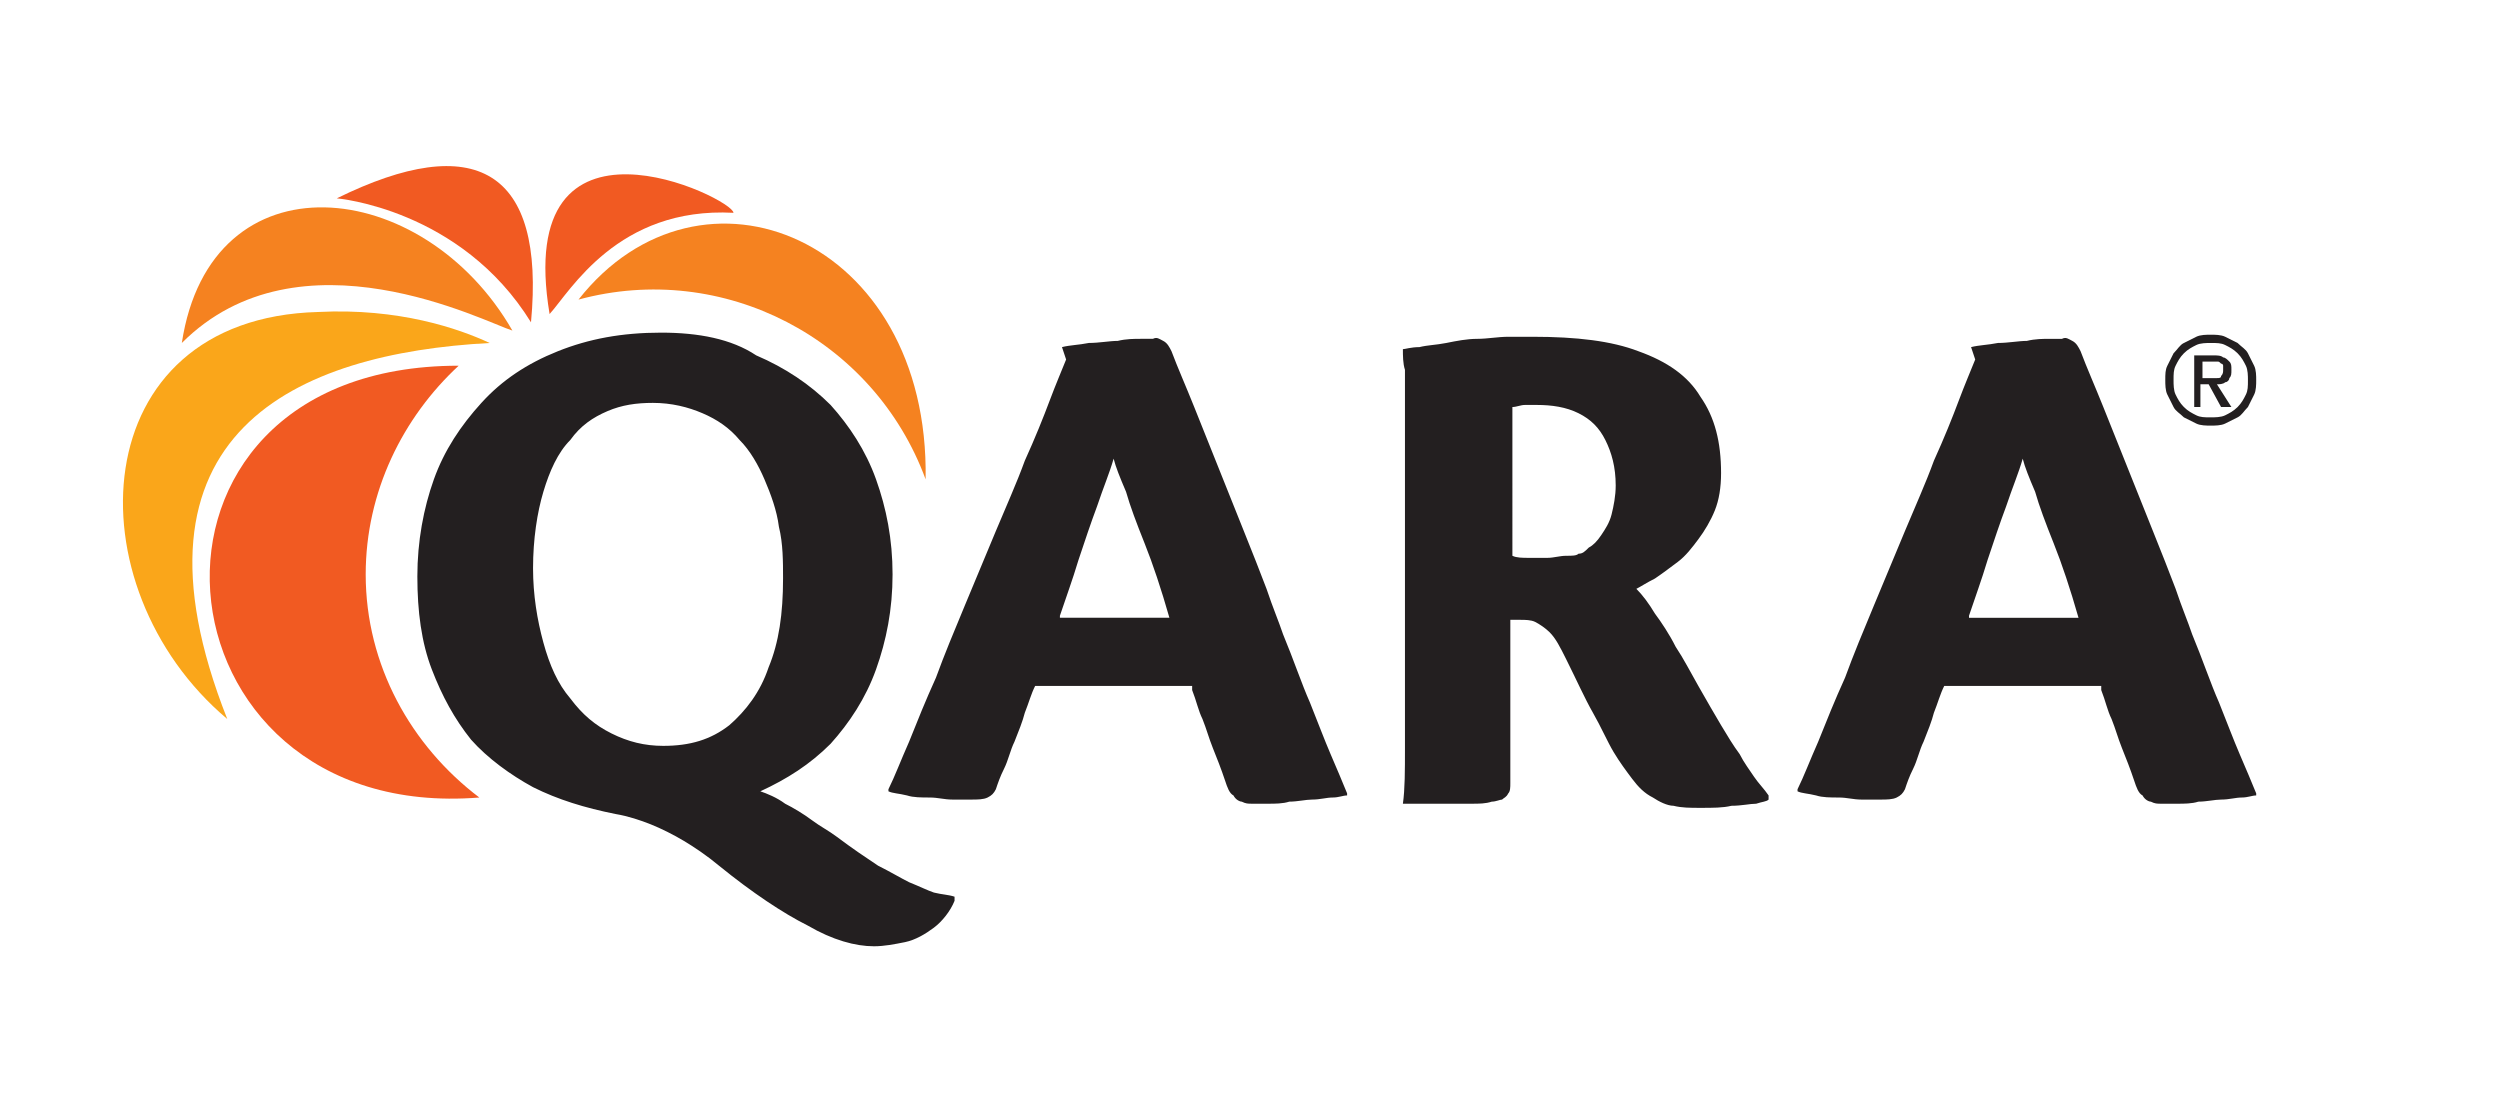
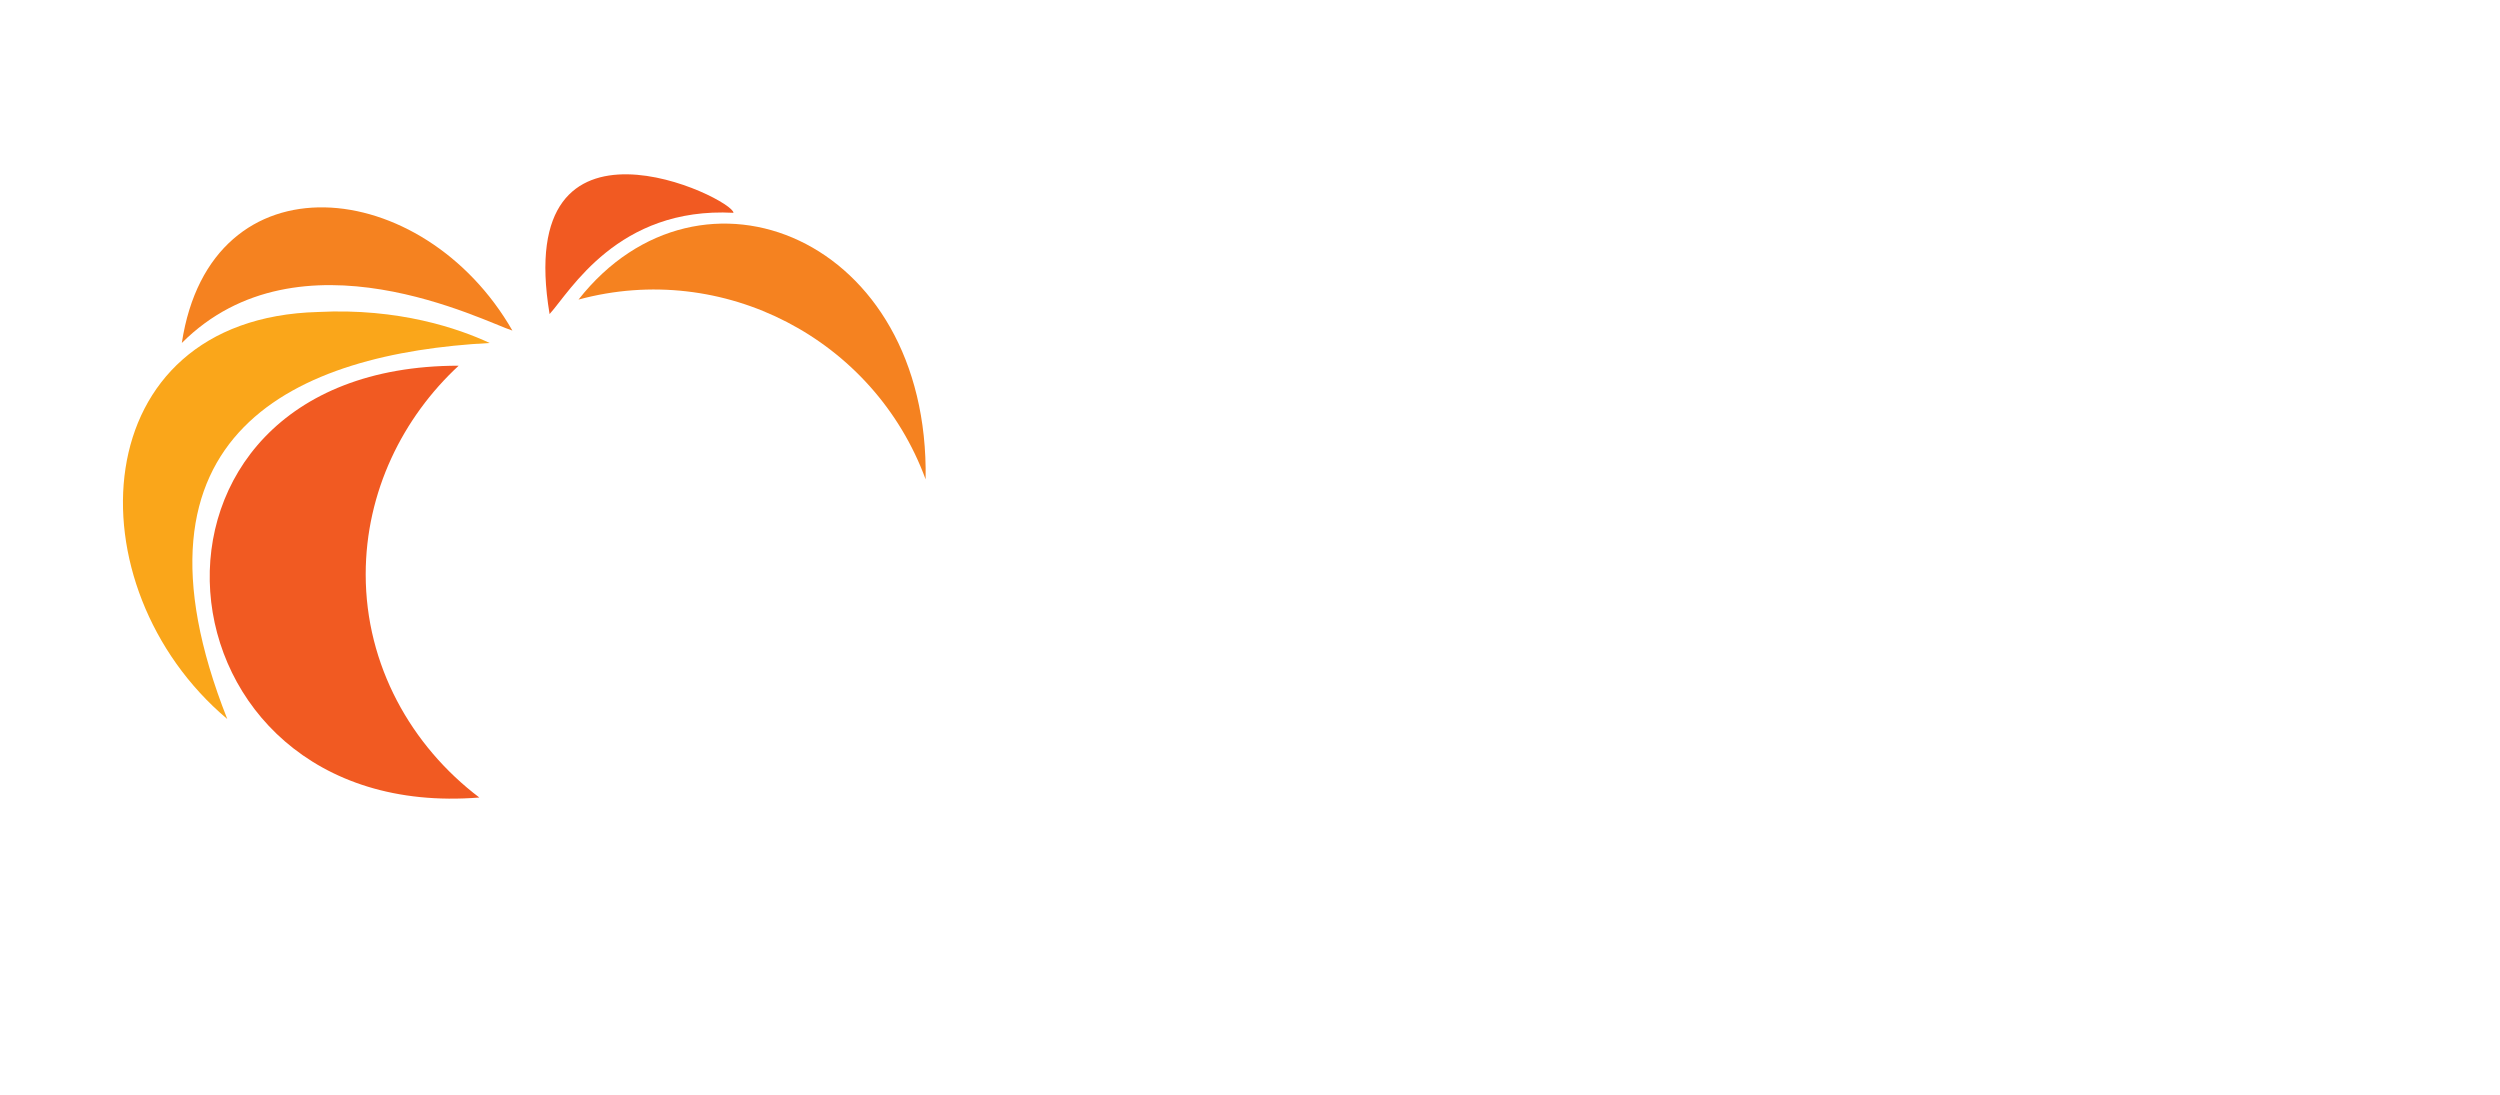
<svg xmlns="http://www.w3.org/2000/svg" height="53" viewBox="0 0 121 53" width="121">
  <g fill="none" fill-rule="evenodd" transform="translate(5 8)">
-     <path d="m101.6 10.2v-.7h.5.2c.1 0 .1 0 .2.1.1 0 .1.1.1.1v.2c0 .1 0 .2-.1.3 0 .1-.1.1-.2.1s-.2 0-.3 0h-.4zm-.5 1.5h.4v-1.1h.4l.6 1.1h.5l-.7-1.1c.1 0 .3 0 .4-.1.1 0 .2-.1.2-.2.1-.1.1-.2.1-.4s0-.3-.1-.4-.2-.2-.3-.2c-.1-.1-.3-.1-.5-.1h-.9v2.5zm-.9-1.3c0-.3 0-.5.1-.7s.2-.4.4-.6.4-.3.6-.4.5-.1.7-.1c.3 0 .5 0 .7.1s.4.2.6.4.3.4.4.6.1.5.1.7c0 .3 0 .5-.1.7s-.2.4-.4.6-.4.3-.6.4-.5.1-.7.1c-.3 0-.5 0-.7-.1s-.4-.2-.6-.4-.3-.4-.4-.6-.1-.5-.1-.7zm-.4 0c0 .2 0 .5.1.7s.2.4.3.6.3.3.5.5c.2.1.4.2.6.3s.5.1.7.1.5 0 .7-.1.4-.2.6-.3.3-.3.5-.5c.1-.2.2-.4.3-.6s.1-.5.1-.7 0-.5-.1-.7-.2-.4-.3-.6-.3-.3-.5-.5c-.2-.1-.4-.2-.6-.3s-.5-.1-.7-.1-.5 0-.7.1-.4.2-.6.3-.3.3-.5.5c-.1.2-.2.4-.3.6s-.1.4-.1.7z" fill="#231f20" fill-rule="nonzero" />
-     <path d="m90.3 21.8c.3-.9.6-1.7.9-2.7.3-.9.6-1.8.9-2.6.3-.9.6-1.6.8-2.3.1.4.3.9.6 1.6.2.7.5 1.5.9 2.5s.8 2.2 1.2 3.6h-5.3zm6.4 3.6c.2.5.3 1 .5 1.4.2.5.3.9.5 1.4s.4 1 .6 1.6c.1.3.2.6.4.7.1.2.3.3.4.3.2.1.3.1.5.1h.8c.3 0 .7 0 1-.1.4 0 .8-.1 1.1-.1.4 0 .7-.1 1-.1s.5-.1.7-.1v-.1c-.2-.5-.5-1.2-.8-1.9s-.6-1.5-1-2.5c-.4-.9-.8-2.1-1.3-3.3-.2-.6-.5-1.3-.8-2.2-.3-.8-.7-1.8-1.1-2.8s-.8-2-1.2-3-.8-2-1.2-3-.8-1.9-1.1-2.7c-.1-.2-.2-.4-.4-.5s-.3-.2-.5-.1c-.1 0-.3 0-.6 0s-.7 0-1.1.1c-.4 0-.9.1-1.4.1-.5.1-.9.1-1.3.2l.2.6c-.2.5-.5 1.2-.8 2s-.7 1.8-1.2 2.9c-.4 1.1-.9 2.2-1.4 3.4s-1 2.4-1.5 3.6-1 2.4-1.4 3.5c-.5 1.1-.9 2.1-1.3 3.1-.4.9-.7 1.7-1 2.3v.1c.2.1.5.1.9.2.3.1.7.1 1.1.1s.7.1 1.1.1h.9c.3 0 .6 0 .8-.1s.3-.2.4-.4c.1-.3.2-.6.4-1s.3-.9.5-1.3c.2-.5.4-1 .5-1.4.2-.5.3-.9.5-1.3h7.6zm-28.5-13.7c.2 0 .4-.1.6-.1h.6c.7 0 1.4.1 2 .4s1 .7 1.3 1.3.5 1.3.5 2.2c0 .5-.1 1-.2 1.4s-.3.7-.5 1-.4.5-.6.6c-.2.2-.3.3-.5.3-.1.1-.3.1-.6.1s-.6.1-.9.1-.6 0-.9 0-.6 0-.8-.1zm0 10.3h.2.2c.2 0 .5 0 .7.1s.5.3.7.5c.3.3.5.7.8 1.3.5 1 .9 1.9 1.3 2.6s.7 1.4 1 1.9.6.9.9 1.3.6.7 1 .9c.3.2.7.4 1 .4.4.1.8.1 1.3.1.6 0 1.1 0 1.5-.1.5 0 .9-.1 1.2-.1.3-.1.5-.1.6-.2v-.2c-.2-.3-.5-.6-.7-.9s-.5-.7-.7-1.1c-.3-.4-.6-.9-.9-1.4s-.7-1.2-1.1-1.9-.7-1.3-1.1-1.9c-.3-.6-.7-1.2-1-1.6-.3-.5-.6-.9-.9-1.2.2-.1.5-.3.9-.5.3-.2.7-.5 1.1-.8s.7-.7 1-1.1.6-.9.8-1.4.3-1.1.3-1.8c0-1.5-.3-2.7-1-3.7-.6-1-1.6-1.7-3-2.2-1.3-.5-3-.7-5.1-.7-.3 0-.7 0-1.2 0s-1 .1-1.5.1-1 .1-1.5.2-.9.1-1.3.2c-.4 0-.7.1-.8.1 0 .3 0 .7.1 1v1.1 1.5 11.9 3.8c0 1.1 0 2-.1 2.7h.9 1.2 1.2c.4 0 .7 0 1-.1.2 0 .4-.1.5-.1.1-.1.2-.1.3-.3.1-.1.1-.3.1-.5v-7.9zm-21.9-.2c.3-.9.6-1.7.9-2.7.3-.9.6-1.8.9-2.6.3-.9.6-1.6.8-2.3.1.4.3.9.6 1.6.2.7.5 1.5.9 2.5s.8 2.2 1.2 3.6h-5.3zm6.4 3.6c.2.5.3 1 .5 1.4.2.5.3.9.5 1.4s.4 1 .6 1.6c.1.3.2.6.4.7.1.2.3.3.4.3.2.1.3.1.5.1h.8c.3 0 .7 0 1-.1.4 0 .8-.1 1.1-.1.4 0 .7-.1 1-.1s.5-.1.7-.1v-.1c-.2-.5-.5-1.2-.8-1.9s-.6-1.5-1-2.5c-.4-.9-.8-2.1-1.3-3.3-.2-.6-.5-1.3-.8-2.2-.3-.8-.7-1.8-1.1-2.8s-.8-2-1.2-3-.8-2-1.2-3-.8-1.9-1.1-2.7c-.1-.2-.2-.4-.4-.5s-.3-.2-.5-.1c-.1 0-.3 0-.6 0s-.7 0-1.1.1c-.4 0-.9.1-1.4.1-.5.1-.9.1-1.3.2l.2.6c-.2.5-.5 1.2-.8 2s-.7 1.8-1.2 2.9c-.4 1.1-.9 2.2-1.4 3.4s-1 2.4-1.5 3.6-1 2.4-1.4 3.5c-.5 1.1-.9 2.1-1.3 3.1-.4.9-.7 1.7-1 2.3v.1c.2.1.5.1.9.2.3.1.7.1 1.1.1s.7.1 1.1.1h.9c.3 0 .6 0 .8-.1s.3-.2.4-.4c.1-.3.2-.6.4-1s.3-.9.5-1.3c.2-.5.4-1 .5-1.4.2-.5.3-.9.5-1.3h7.6zm-26.1-13.9c.9 0 1.7.2 2.4.5s1.3.7 1.8 1.3c.5.5.9 1.2 1.2 1.9s.6 1.5.7 2.3c.2.8.2 1.7.2 2.5 0 1.7-.2 3.1-.7 4.3-.4 1.2-1.1 2.1-1.9 2.8-.9.7-1.9 1-3.2 1-.9 0-1.7-.2-2.5-.6s-1.4-.9-2-1.7c-.6-.7-1-1.6-1.3-2.7s-.5-2.3-.5-3.6c0-1.4.2-2.7.5-3.7s.7-1.9 1.3-2.5c.5-.7 1.1-1.1 1.8-1.4s1.4-.4 2.2-.4zm.4-3.4c-1.9 0-3.5.3-5 .9s-2.7 1.4-3.7 2.5-1.8 2.3-2.3 3.7-.8 3-.8 4.7.2 3.2.7 4.5 1.1 2.4 1.9 3.4c.8.9 1.9 1.7 3 2.3 1.2.6 2.5 1 4 1.3.6.1 1.2.3 1.7.5s1.1.5 1.6.8 1.1.7 1.7 1.2c1.6 1.3 3.1 2.3 4.3 2.9 1.2.7 2.3 1 3.2 1 .5 0 1-.1 1.5-.2s1-.4 1.4-.7.8-.8 1-1.3v-.1-.1c-.3-.1-.6-.1-1-.2-.3-.1-.7-.3-1.2-.5-.4-.2-.9-.5-1.5-.8-.6-.4-1.2-.8-2-1.4-.4-.3-.8-.5-1.2-.8s-.9-.6-1.3-.8c-.4-.3-.9-.5-1.2-.6 1.3-.6 2.4-1.3 3.4-2.3.9-1 1.7-2.2 2.2-3.6s.8-2.9.8-4.6-.3-3.2-.8-4.6-1.3-2.6-2.2-3.6c-1-1-2.2-1.8-3.6-2.4-1.2-.8-2.8-1.1-4.6-1.1z" fill="#231f20" fill-rule="nonzero" />
    <path d="m18.2 30.6c-16.2 1.3-18.2-20.9-1-20.9-2.7 2.5-4.5 6.1-4.5 10.1 0 4.4 2.2 8.3 5.5 10.8" fill="#f15a22" />
    <path d="m6 26.8c-5.5-13.9 3.4-17.7 12.7-18.2-1.5-.7-4.4-1.7-8.3-1.5-11.4.3-12 13.3-4.4 19.7" fill="#faa61a" />
    <path d="m3.8 8.6c5.7-5.7 14.7-1 16-.6-4.3-7.5-14.6-8.6-16 .6" fill="#f58220" />
    <path d="m39.8 15.2c.2-11.7-10.9-16.2-16.8-8.7 7-1.9 14.3 1.9 16.8 8.7" fill="#f58220" />
    <g fill="#f15a22">
-       <path d="m11.3 1.6s6 .5 9.4 6c.7-7.4-2.7-9.3-9.4-6" />
      <path d="m30.5 2.3c-5.6-.3-7.9 3.8-8.9 4.9-1.8-10.8 8.9-5.6 8.9-4.9" />
    </g>
  </g>
</svg>